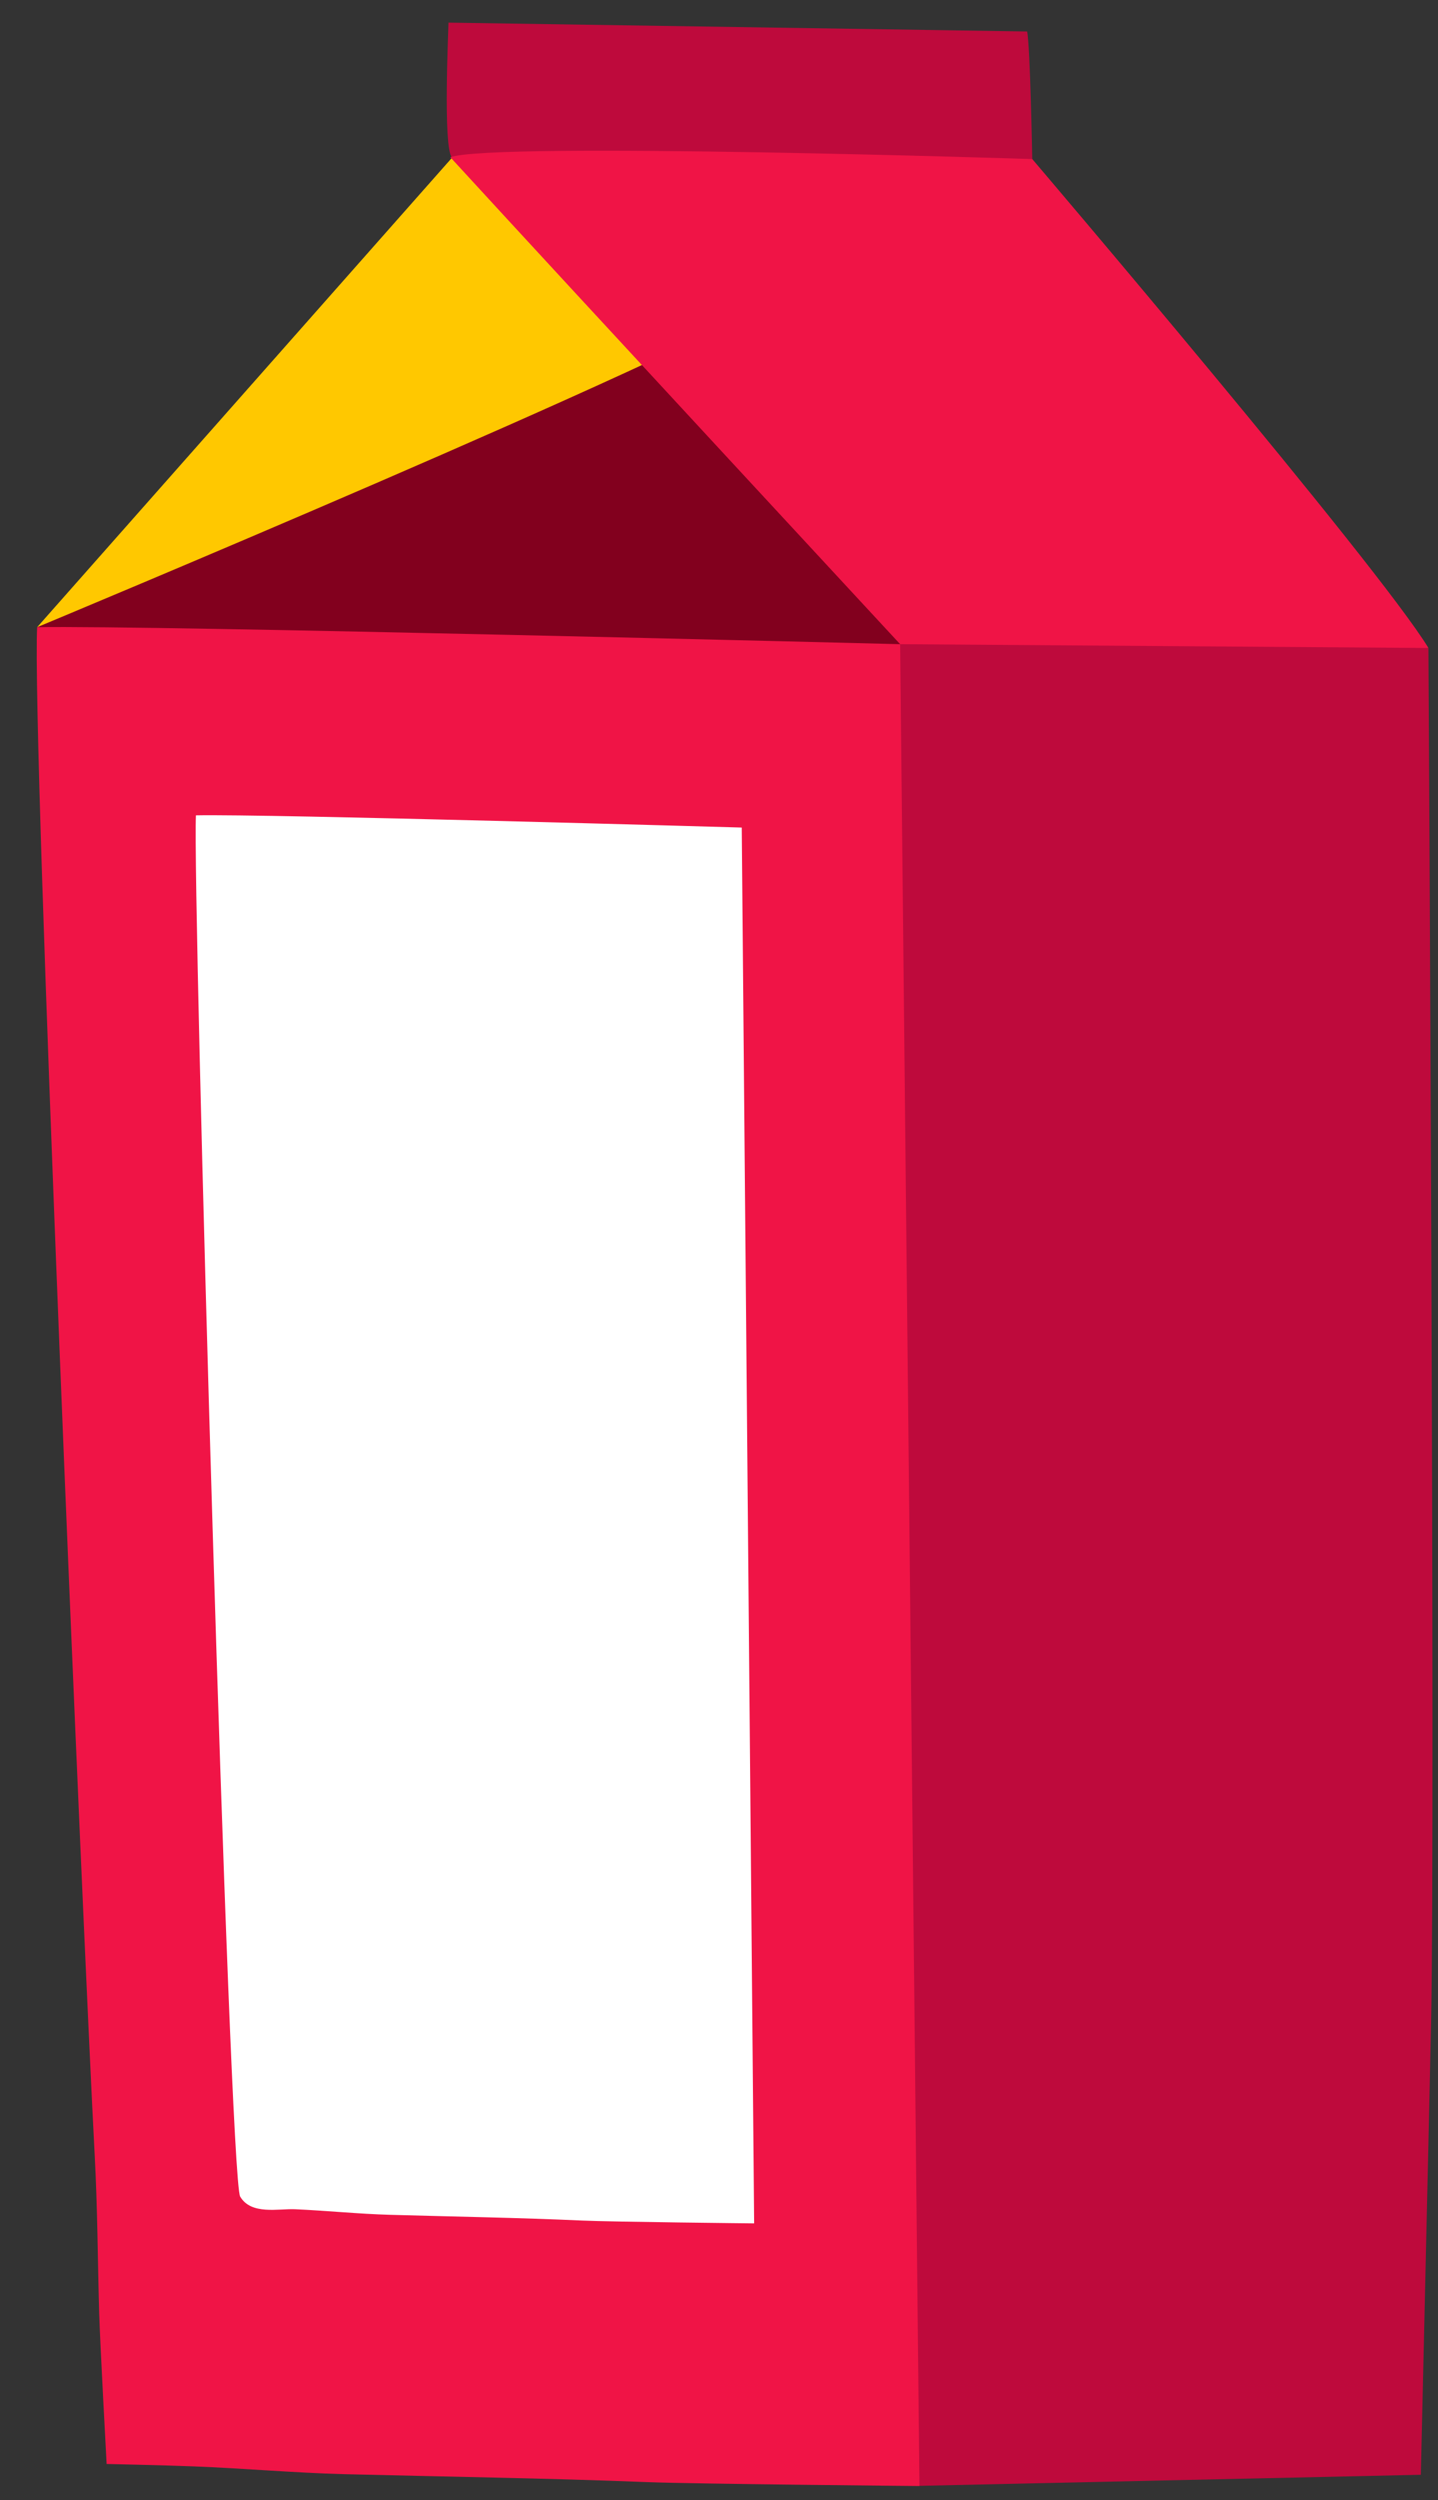
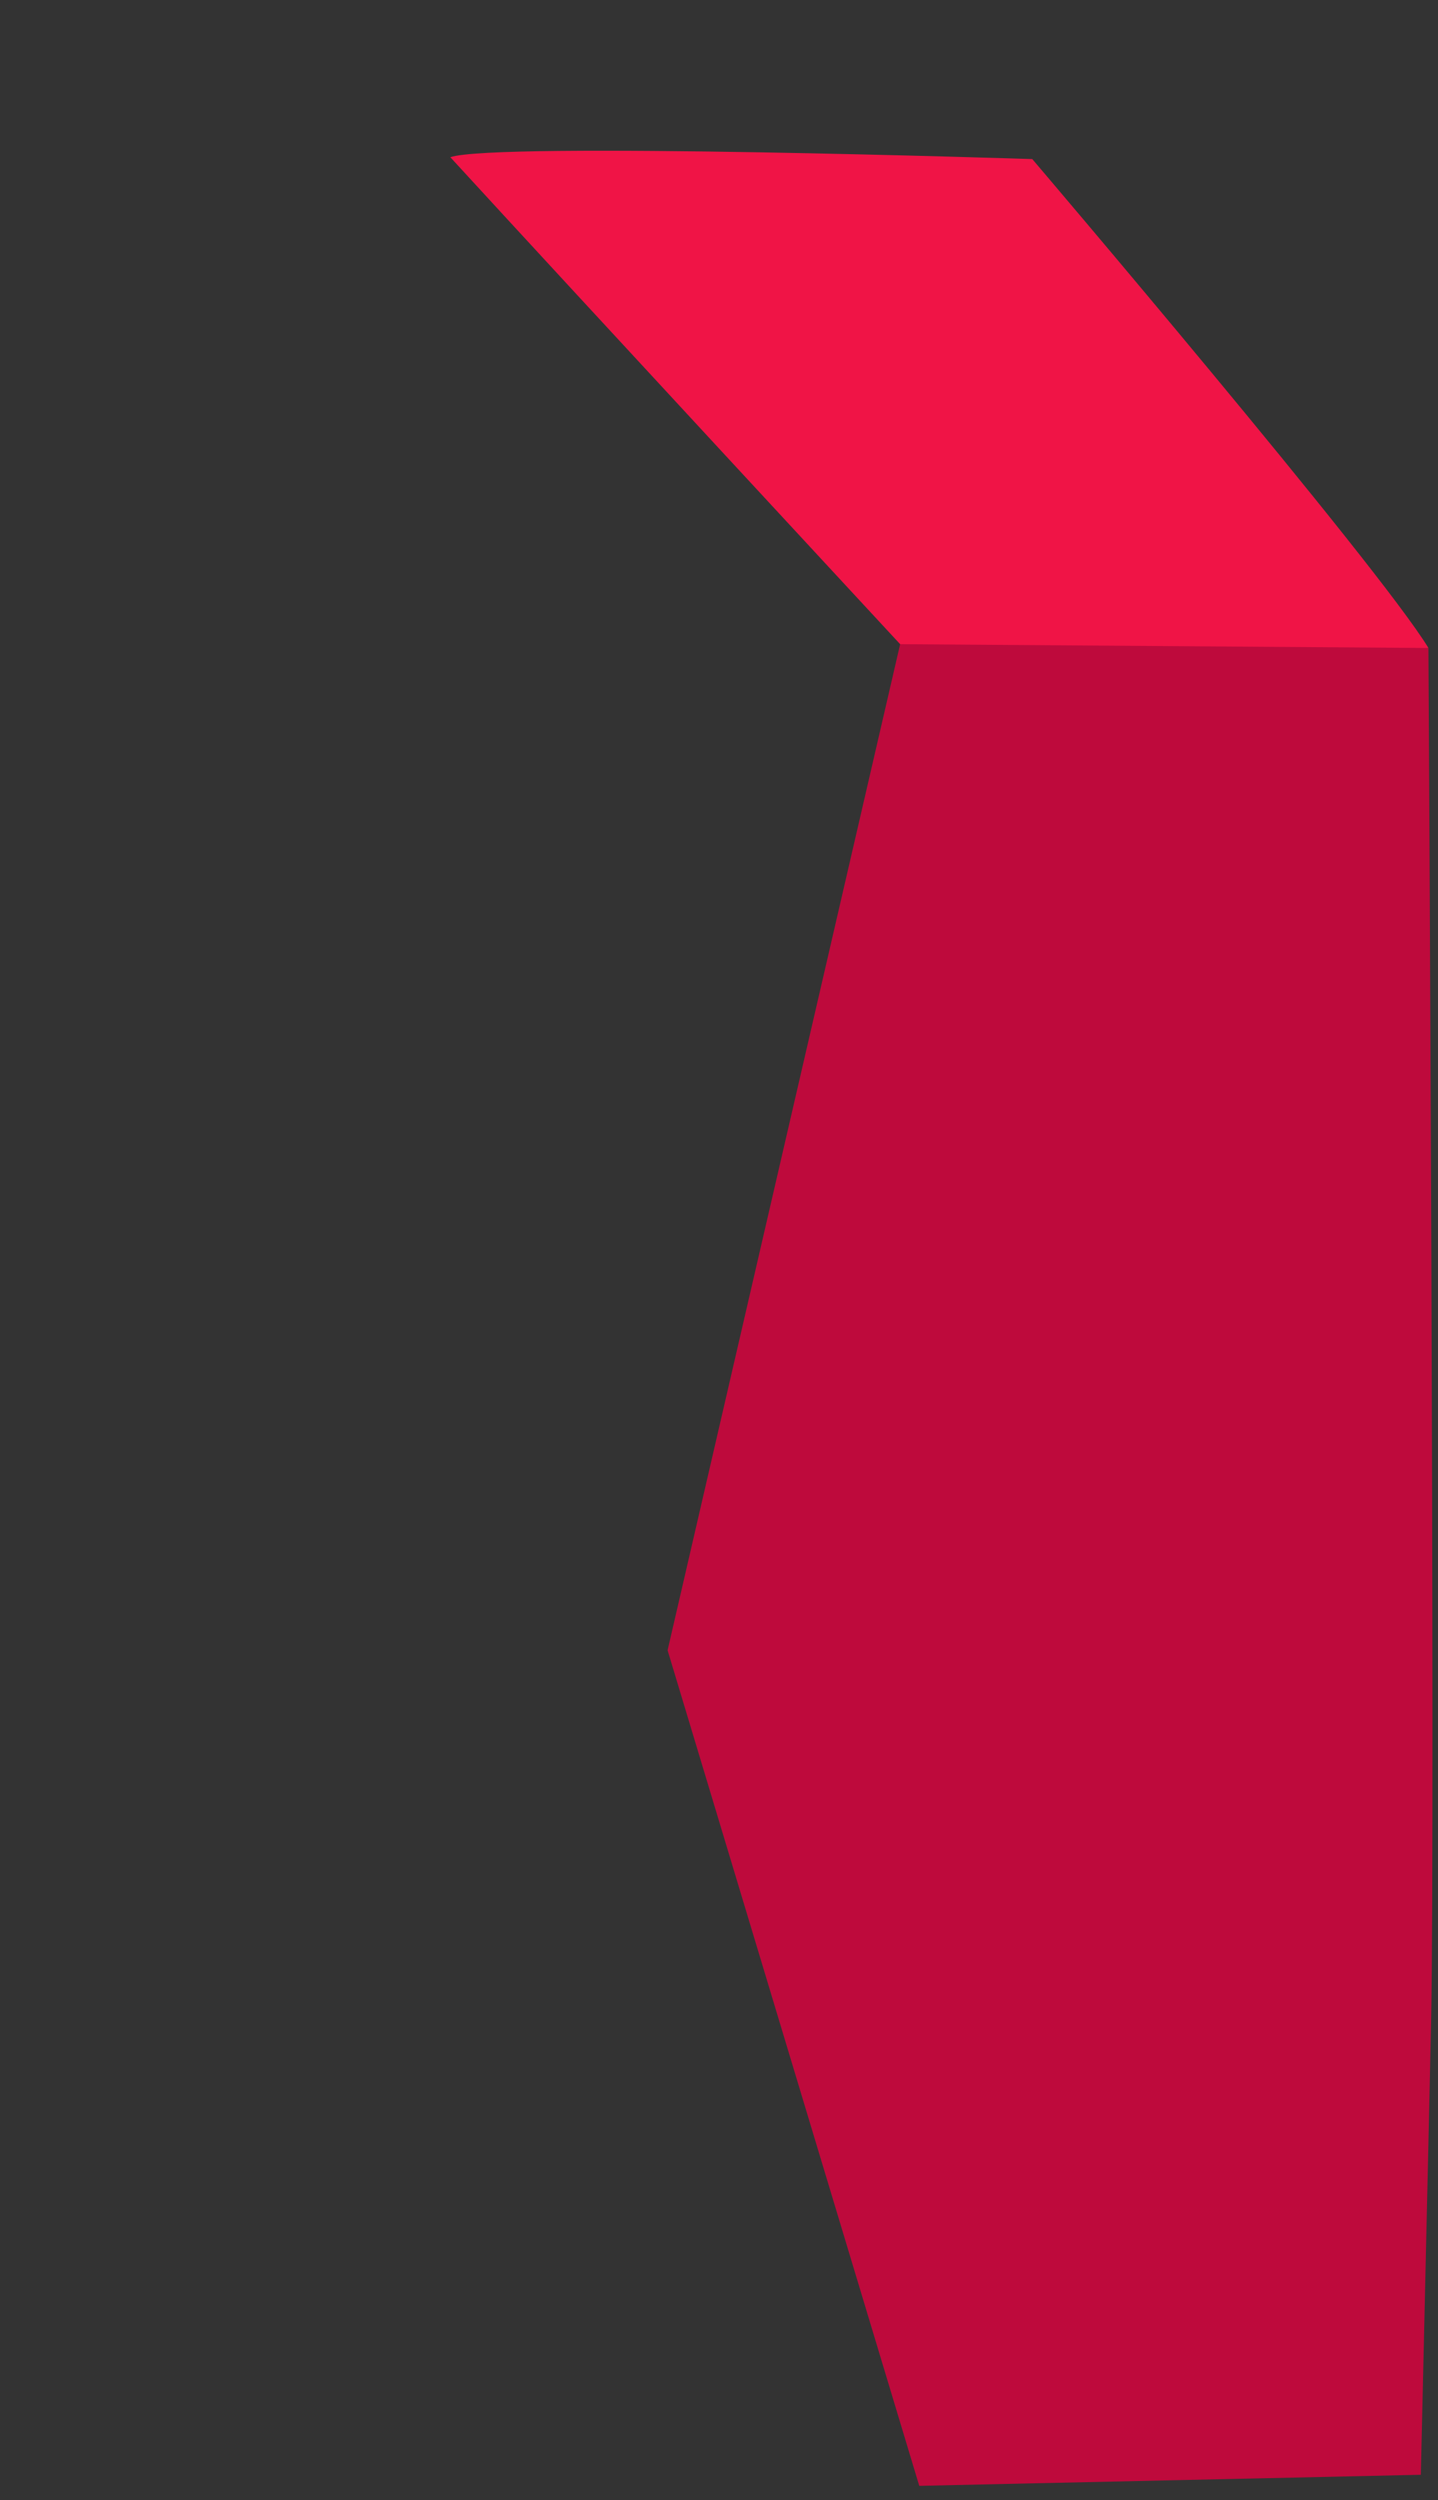
<svg xmlns="http://www.w3.org/2000/svg" version="1.1" width="65" height="113" viewBox="-1 -1 65 113">
  <rect x="-1" y="-1" width="65" height="113" fill="#333333" stroke="none" />
  <g id="ID0.5663834945298731" transform="matrix(1, 0, 0, 1, 0, -0.75)">
    <g id="food">
      <g id="milk-e">
        <g id="scratch_fridge_milk05">
-           <path id="Shape" fill="#82001E" stroke="none" stroke-width="1" d="M 30.744 13.857 C 30.744 13.857 44.888 28.200 45.032 29.464 C 43.548 29.508 20.576 33.586 20.576 33.586 L 0.680 28.344 L 30.744 13.857 Z " transform="matrix(1, 0, 0, 1, 0, -0.25)" />
-           <path id="Shape" fill="#BE0A3C" stroke="none" stroke-width="1" d="M 45.428 1.423 L 19.272 1.023 C 19.272 1.355 19.020 6.625 19.424 7.114 C 20.116 7.914 31.452 8.410 34.460 8.618 C 35.860 8.718 45.660 7.194 45.660 7.194 C 45.660 7.194 45.568 2.079 45.428 1.423 Z " transform="matrix(1, 0, 0, 1, 0, -0.25)" />
-           <path id="Shape" fill="#FFC800" stroke="none" stroke-width="1" d="M 0.680 28.348 L 19.424 7.138 C 19.424 7.138 32.116 10.739 34.424 13.261 C 30.200 16.058 0.680 28.348 0.680 28.348 Z " transform="matrix(1, 0, 0, 1, 0, -0.25)" />
          <path id="Shape" fill="#F01446" stroke="none" stroke-width="1" d="M 63.568 29.288 C 62.220 29.472 48.112 31.545 48.112 31.545 L 39.688 29.116 C 39.688 29.116 25.200 13.481 19.356 7.106 C 21.356 6.401 45.660 7.190 45.660 7.190 C 45.660 7.190 61.272 25.514 63.568 29.288 Z " transform="matrix(1, 0, 0, 1, 0, -0.25)" />
          <path id="Shape" fill="#BE0A3C" stroke="none" stroke-width="1" d="M 63.224 111.856 L 40.552 112.356 L 29.176 74.590 L 39.688 29.116 L 63.568 29.288 C 63.568 29.288 63.880 81.941 63.688 91.394 C 63.608 95.280 63.224 111.856 63.224 111.856 Z " transform="matrix(1, 0, 0, 1, 0, -0.25)" />
-           <path id="Shape" fill="#F01446" stroke="none" stroke-width="1" d="M 39.688 29.116 C 39.688 29.116 5.688 28.252 0.680 28.348 C 0.424 33.022 2.768 87.732 3.280 97.397 C 3.408 99.798 3.416 102.175 3.484 104.564 C 3.520 105.837 3.820 111.368 3.820 111.368 C 3.820 111.368 6.556 111.428 7.744 111.476 C 10.008 111.564 12.268 111.768 14.544 111.828 C 19.124 111.944 23.692 112.008 28.272 112.188 C 30.392 112.272 40.560 112.364 40.560 112.364 L 39.688 29.116 Z " transform="matrix(1, 0, 0, 1, 0, -0.25)" />
-           <path id="Shape" fill="#FFFFFF" stroke="none" stroke-width="1" d="M 32.528 37.404 C 32.528 37.404 11.028 36.784 7.856 36.852 C 7.692 40.201 9.360 98.437 9.856 99.282 C 10.352 100.126 11.584 99.822 12.336 99.854 C 13.768 99.918 15.196 100.066 16.632 100.106 C 19.528 100.190 22.420 100.234 25.316 100.366 C 26.656 100.426 33.088 100.494 33.088 100.494 L 32.528 37.404 Z " transform="matrix(1, 0, 0, 1, 0, -0.25)" />
        </g>
      </g>
    </g>
  </g>
</svg>